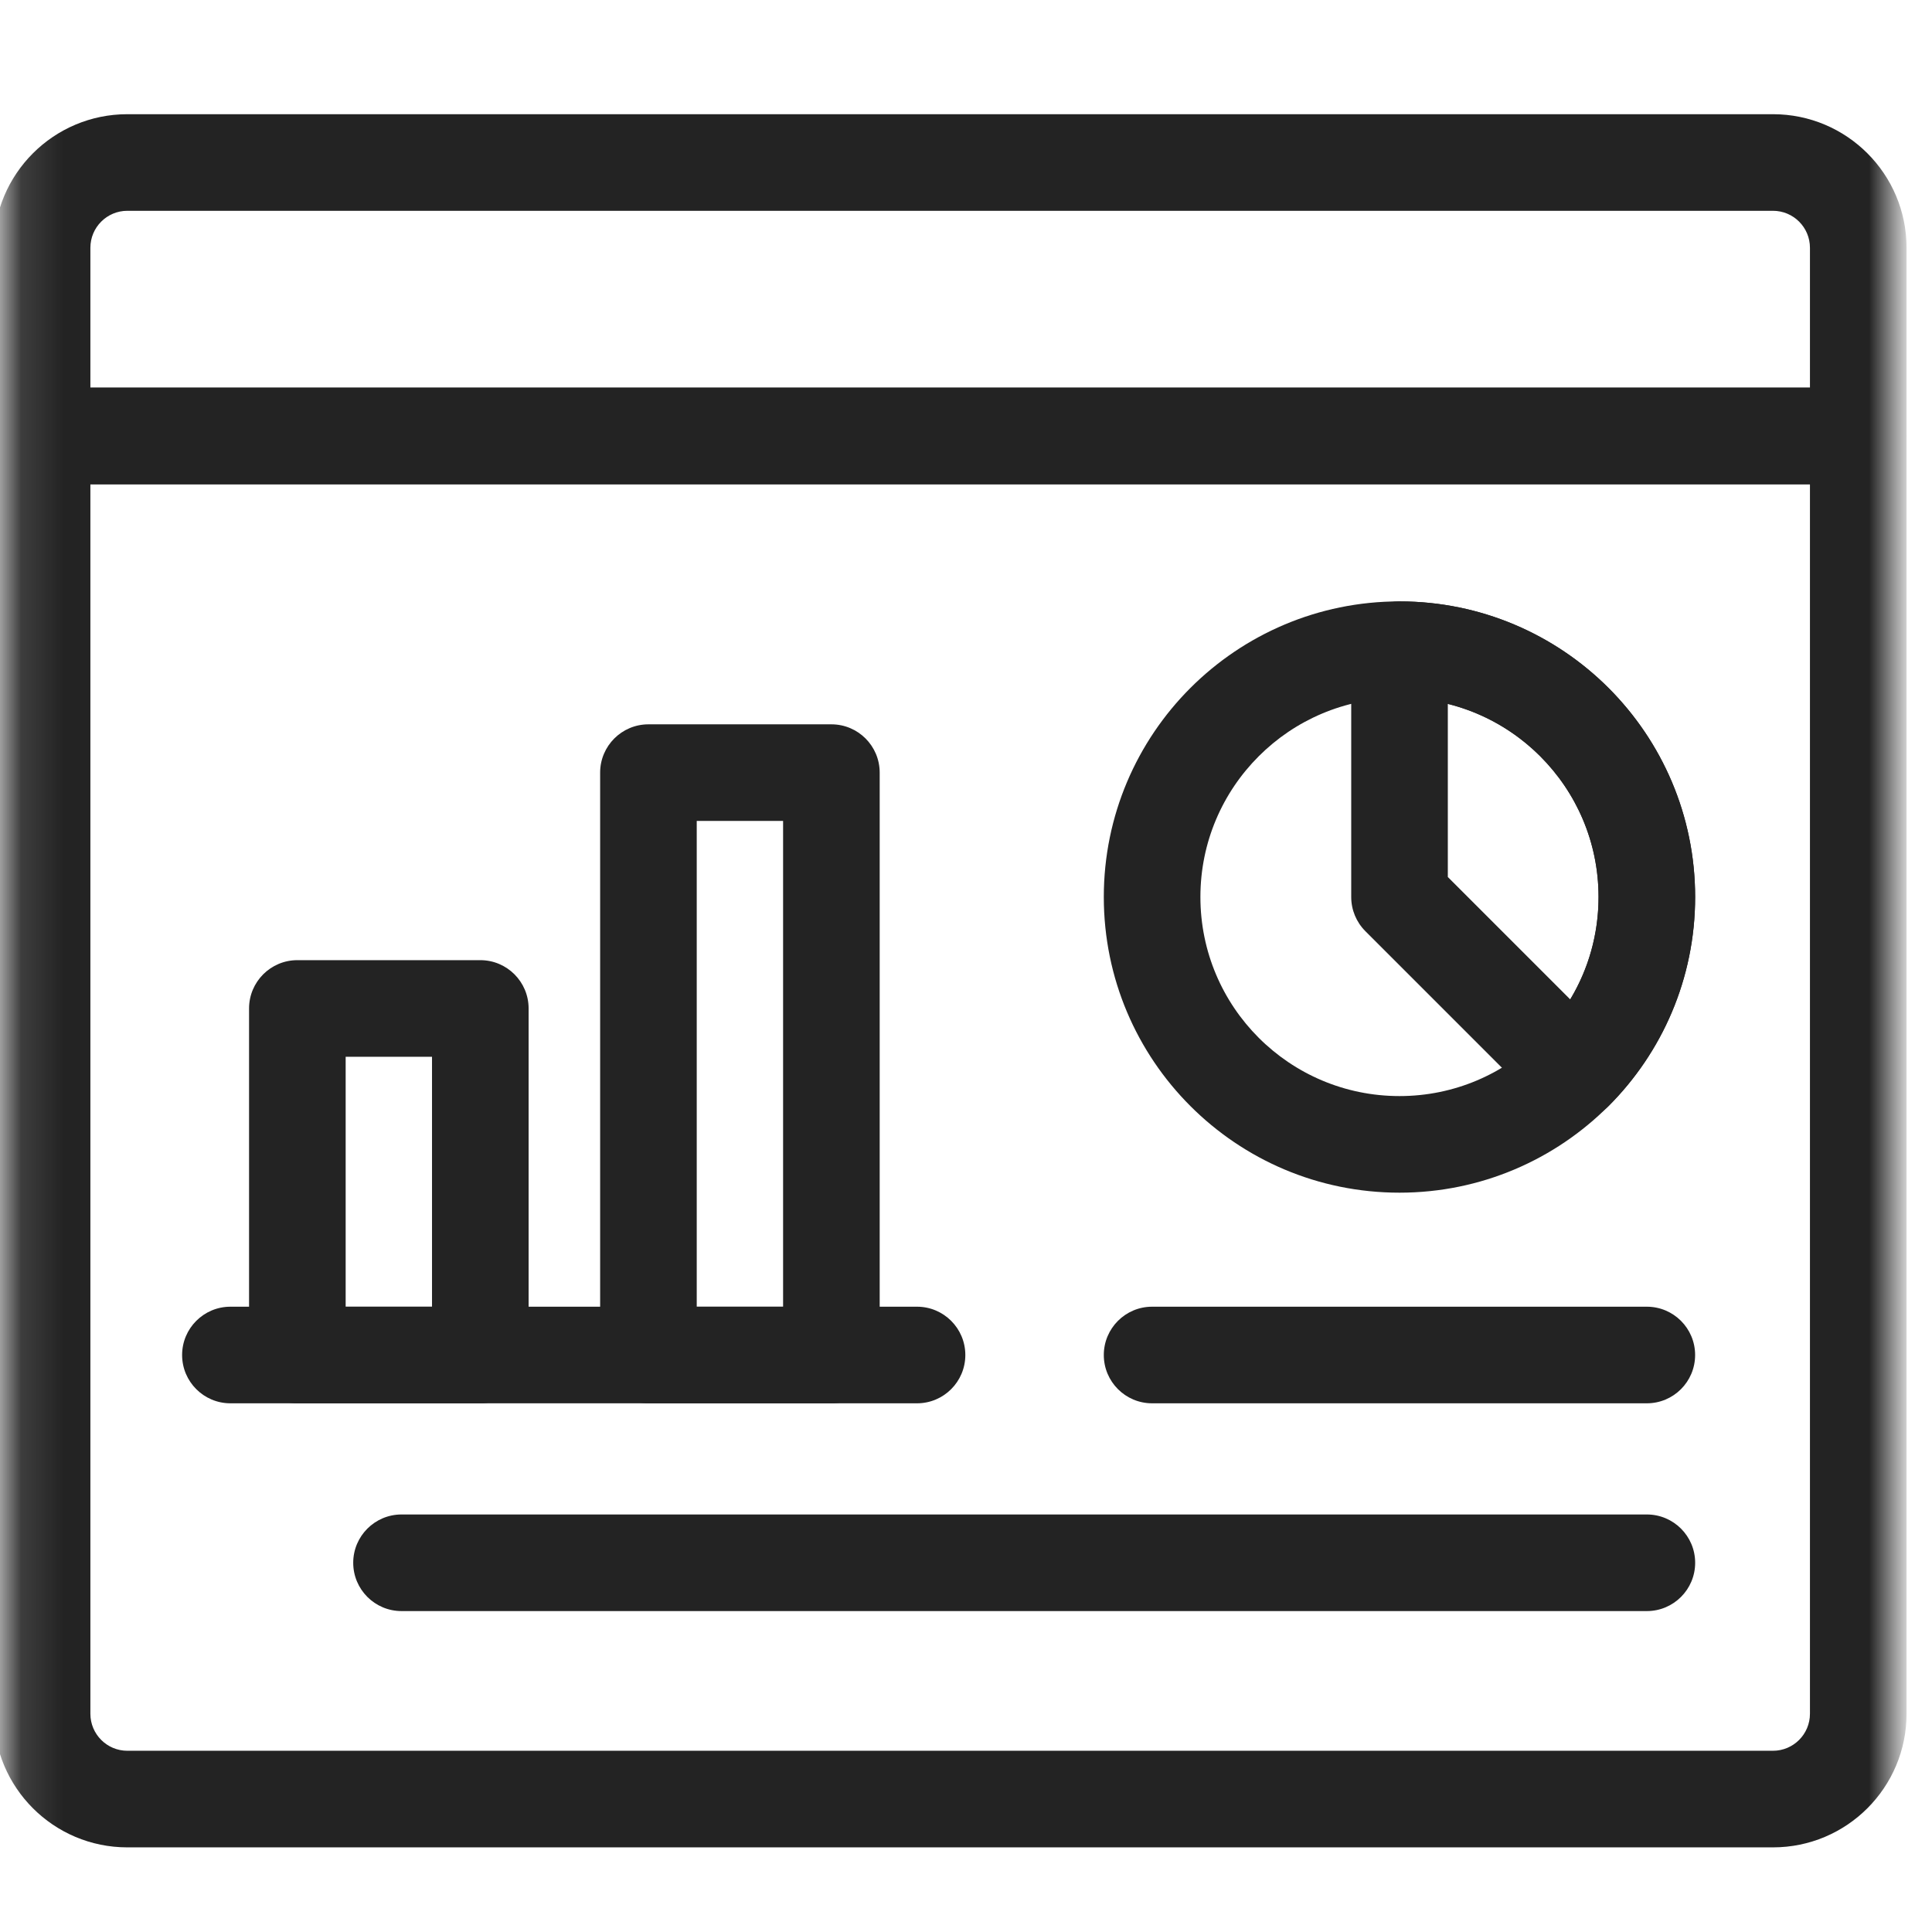
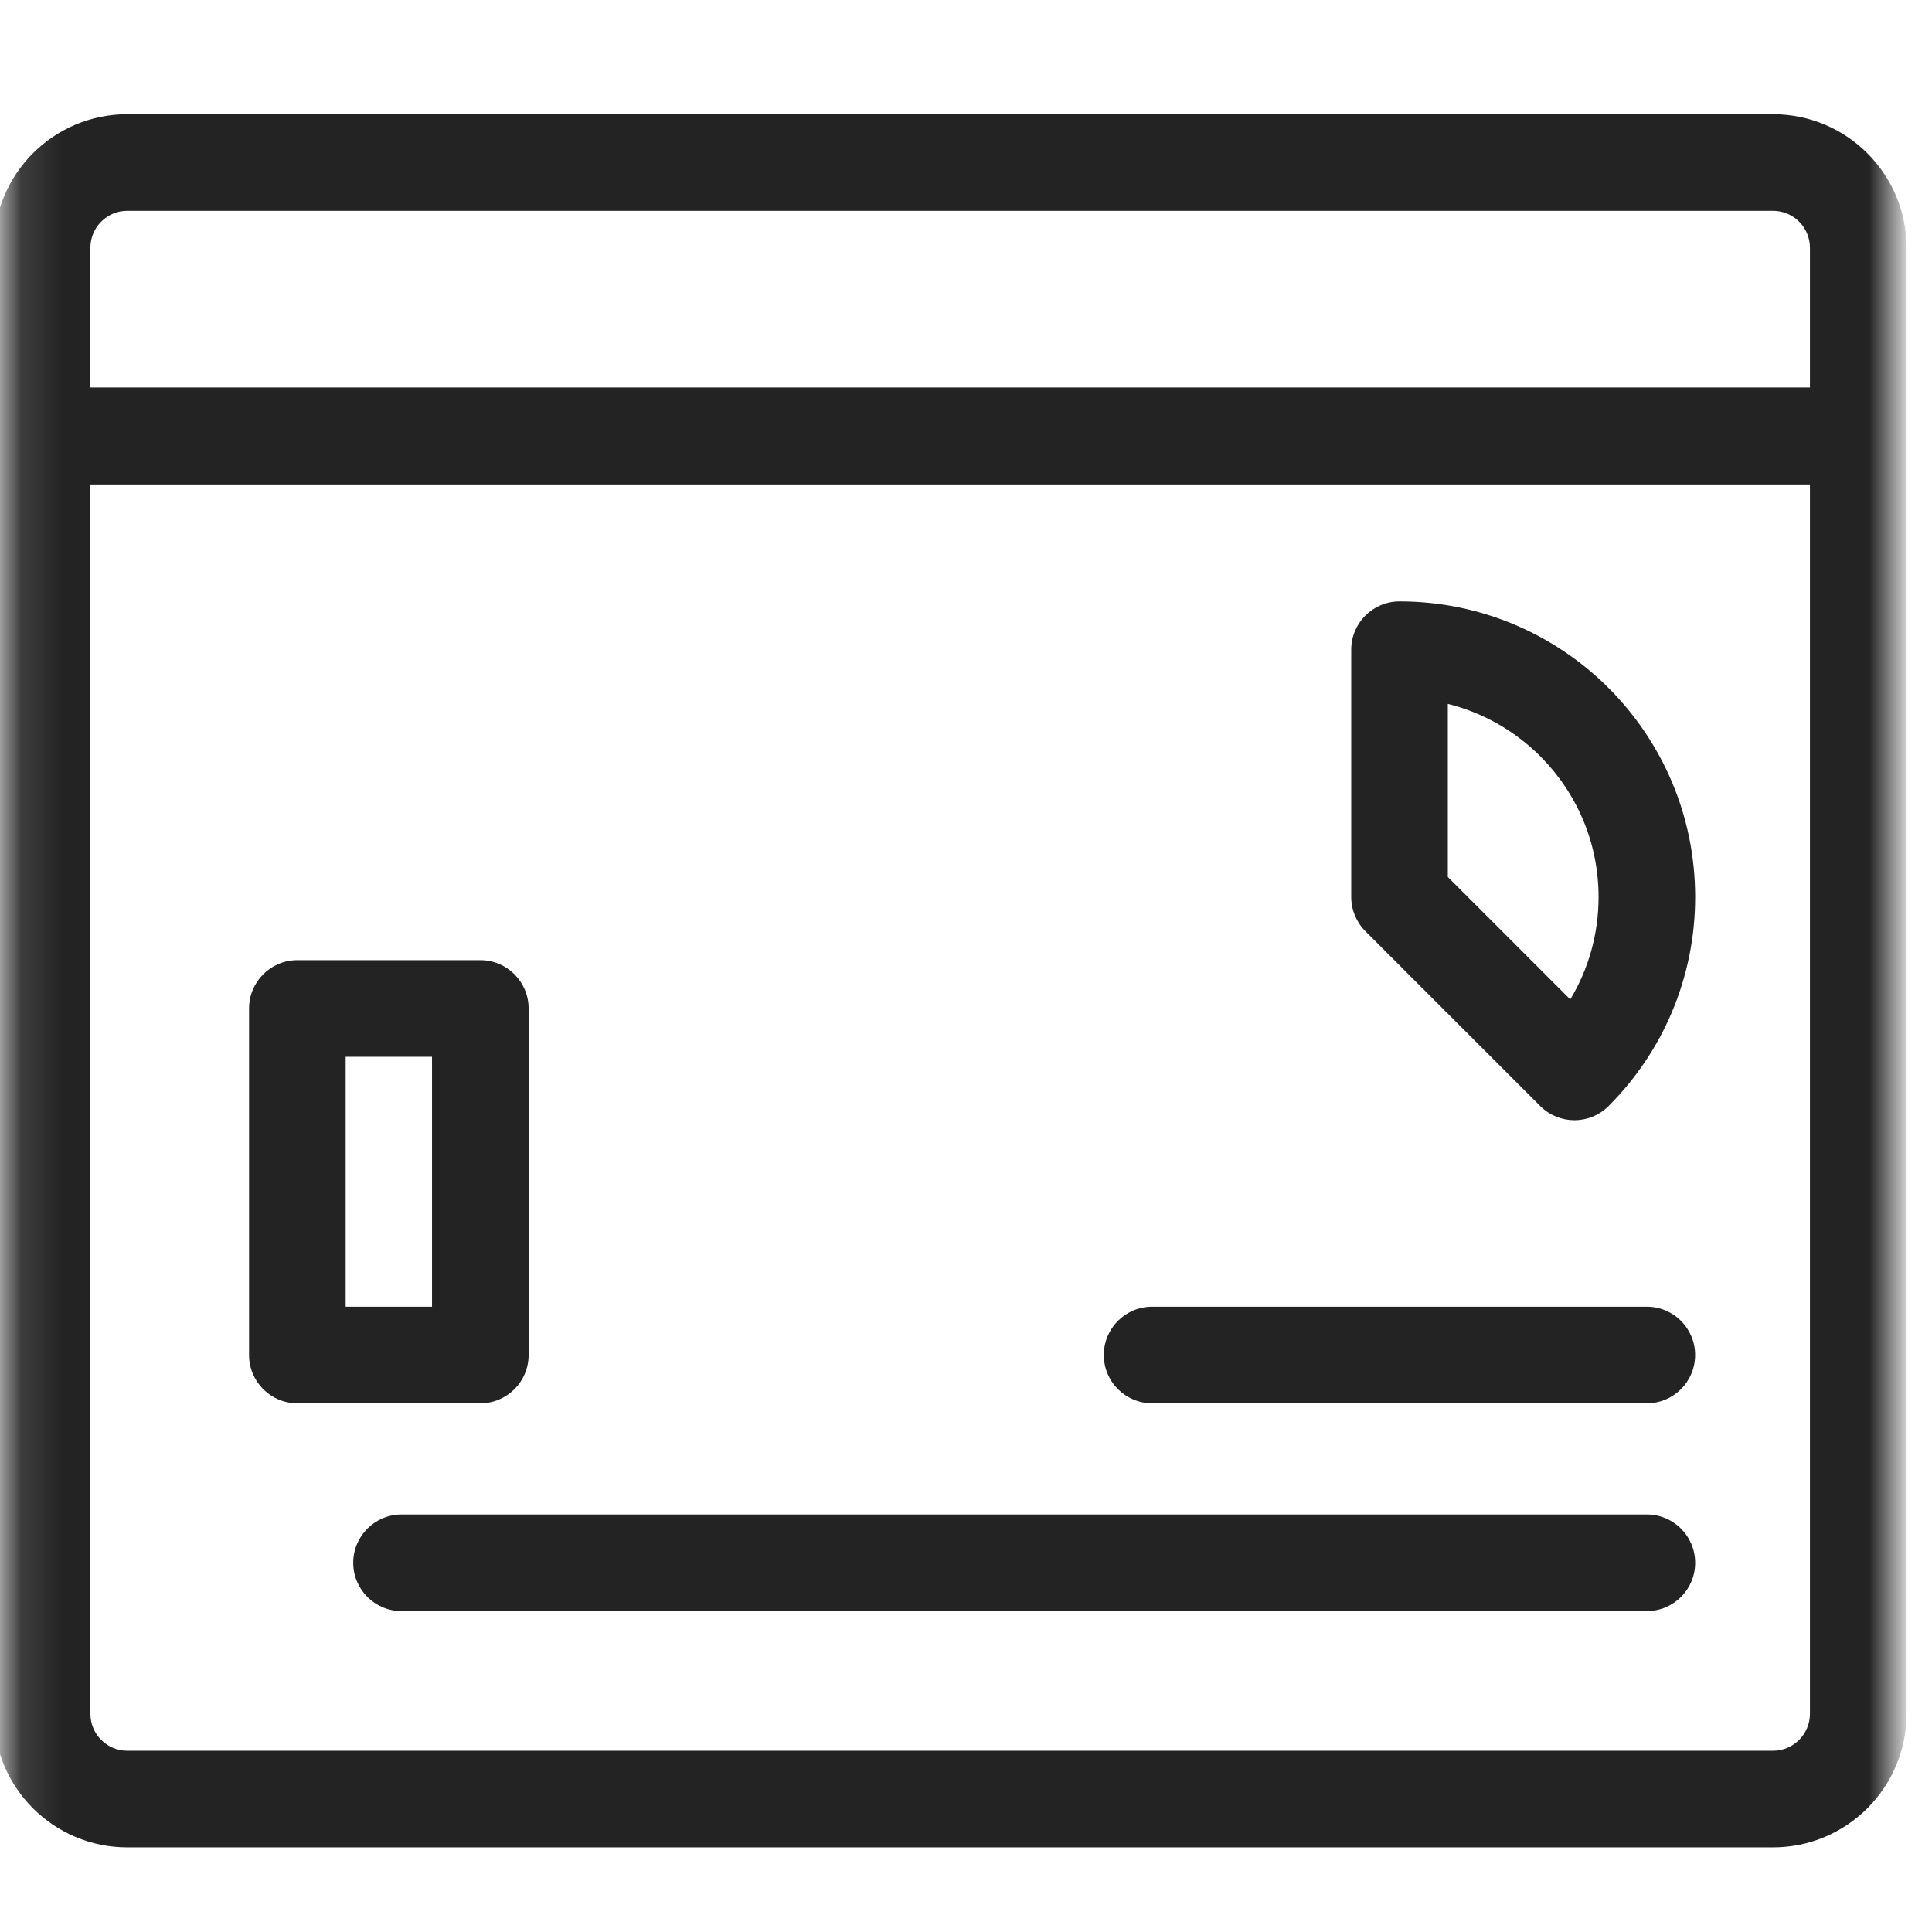
<svg xmlns="http://www.w3.org/2000/svg" width="46" height="46" viewBox="0 0 46 46" fill="none">
  <mask id="mask0_241_12013" style="mask-type:luminance" maskUnits="userSpaceOnUse" x="0" y="0" width="46" height="46">
    <path d="M0.121 0.853H45.121V45.852H0.121V0.853Z" fill="white" />
  </mask>
  <g mask="url(#mask0_241_12013)">
    <path fill-rule="evenodd" clip-rule="evenodd" d="M-0.148 10.38C-0.148 11.015 0.366 11.53 1.002 11.53H44.244C44.879 11.53 45.394 11.015 45.394 10.38V5.9C45.394 4.143 43.97 2.719 42.213 2.719H3.032C1.276 2.719 -0.148 4.143 -0.148 5.9V10.38ZM2.152 9.23V5.9C2.152 5.413 2.546 5.019 3.032 5.019H42.213C42.7 5.019 43.094 5.413 43.094 5.9V9.23H2.152Z" fill="#232323" />
    <path fill-rule="evenodd" clip-rule="evenodd" d="M3.032 41.685C2.546 41.685 2.152 41.29 2.152 40.804V11.531H43.094V40.804C43.094 41.29 42.7 41.685 42.213 41.685H3.032ZM-0.148 40.804C-0.148 42.561 1.276 43.985 3.032 43.985H42.213C43.97 43.985 45.394 42.561 45.394 40.804V10.381C45.394 9.746 44.879 9.231 44.244 9.231H1.002C0.366 9.231 -0.148 9.746 -0.148 10.381V40.804Z" fill="#232323" />
-     <path fill-rule="evenodd" clip-rule="evenodd" d="M26.281 21.357C26.281 25.245 29.433 28.397 33.321 28.397C35.264 28.397 37.025 27.608 38.298 26.335C39.571 25.062 40.36 23.3 40.36 21.357C40.36 19.414 39.571 17.653 38.298 16.38L38.298 16.38C37.025 15.108 35.264 14.319 33.321 14.319C31.377 14.319 29.616 15.108 28.343 16.38C27.07 17.653 26.281 19.414 26.281 21.357ZM33.321 26.097C30.703 26.097 28.581 23.975 28.581 21.357C28.581 20.049 29.11 18.866 29.97 18.006C30.828 17.148 32.011 16.619 33.321 16.619C34.63 16.619 35.813 17.148 36.672 18.007C37.531 18.866 38.06 20.049 38.06 21.357C38.06 22.666 37.531 23.85 36.672 24.708L36.672 24.709C35.812 25.568 34.629 26.097 33.321 26.097Z" fill="#232323" />
    <path fill-rule="evenodd" clip-rule="evenodd" d="M36.673 26.335C37.122 26.784 37.85 26.784 38.299 26.335C39.572 25.063 40.361 23.301 40.361 21.358C40.361 19.414 39.572 17.653 38.299 16.38L38.299 16.38C37.026 15.108 35.265 14.319 33.322 14.319C32.687 14.319 32.172 14.834 32.172 15.469V21.358C32.172 21.663 32.293 21.955 32.509 22.171L36.673 26.335ZM37.387 23.796L34.472 20.881V16.759C35.318 16.97 36.074 17.408 36.673 18.006C36.673 18.007 36.673 18.007 36.673 18.007C36.673 18.007 36.673 18.007 36.673 18.007C37.532 18.866 38.061 20.049 38.061 21.358C38.061 22.25 37.816 23.084 37.387 23.796Z" fill="#232323" />
    <path fill-rule="evenodd" clip-rule="evenodd" d="M26.281 32.262C26.281 32.897 26.796 33.412 27.431 33.412H39.21C39.846 33.412 40.36 32.897 40.36 32.262C40.36 31.627 39.846 31.112 39.21 31.112H27.431C26.796 31.112 26.281 31.627 26.281 32.262Z" fill="#232323" />
-     <path fill-rule="evenodd" clip-rule="evenodd" d="M5.93 32.262C5.93 32.897 6.445 33.412 7.08 33.412H11.436C12.071 33.412 12.586 32.897 12.586 32.262V24.011C12.586 23.376 12.071 22.861 11.436 22.861H7.08C6.445 22.861 5.93 23.376 5.93 24.011V32.262ZM8.23 31.112V25.161H10.286V31.112H8.23Z" fill="#232323" />
-     <path fill-rule="evenodd" clip-rule="evenodd" d="M14.289 32.262C14.289 32.897 14.804 33.412 15.439 33.412H19.795C20.431 33.412 20.945 32.897 20.945 32.262V18.396C20.945 17.761 20.431 17.246 19.795 17.246H15.439C14.804 17.246 14.289 17.761 14.289 18.396V32.262ZM16.589 31.112V19.546H18.645V31.112H16.589Z" fill="#232323" />
-     <path fill-rule="evenodd" clip-rule="evenodd" d="M4.336 32.262C4.336 32.897 4.851 33.412 5.486 33.412H21.834C22.469 33.412 22.984 32.897 22.984 32.262C22.984 31.627 22.469 31.112 21.834 31.112H5.486C4.851 31.112 4.336 31.627 4.336 32.262Z" fill="#232323" />
+     <path fill-rule="evenodd" clip-rule="evenodd" d="M5.93 32.262C5.93 32.897 6.445 33.412 7.08 33.412H11.436C12.071 33.412 12.586 32.897 12.586 32.262V24.011C12.586 23.376 12.071 22.861 11.436 22.861H7.08C6.445 22.861 5.93 23.376 5.93 24.011ZM8.23 31.112V25.161H10.286V31.112H8.23Z" fill="#232323" />
    <path fill-rule="evenodd" clip-rule="evenodd" d="M8.41 37.209C8.41 37.844 8.925 38.359 9.56 38.359H39.211C39.846 38.359 40.361 37.844 40.361 37.209C40.361 36.574 39.846 36.059 39.211 36.059H9.56C8.925 36.059 8.41 36.574 8.41 37.209Z" fill="#232323" />
  </g>
</svg>